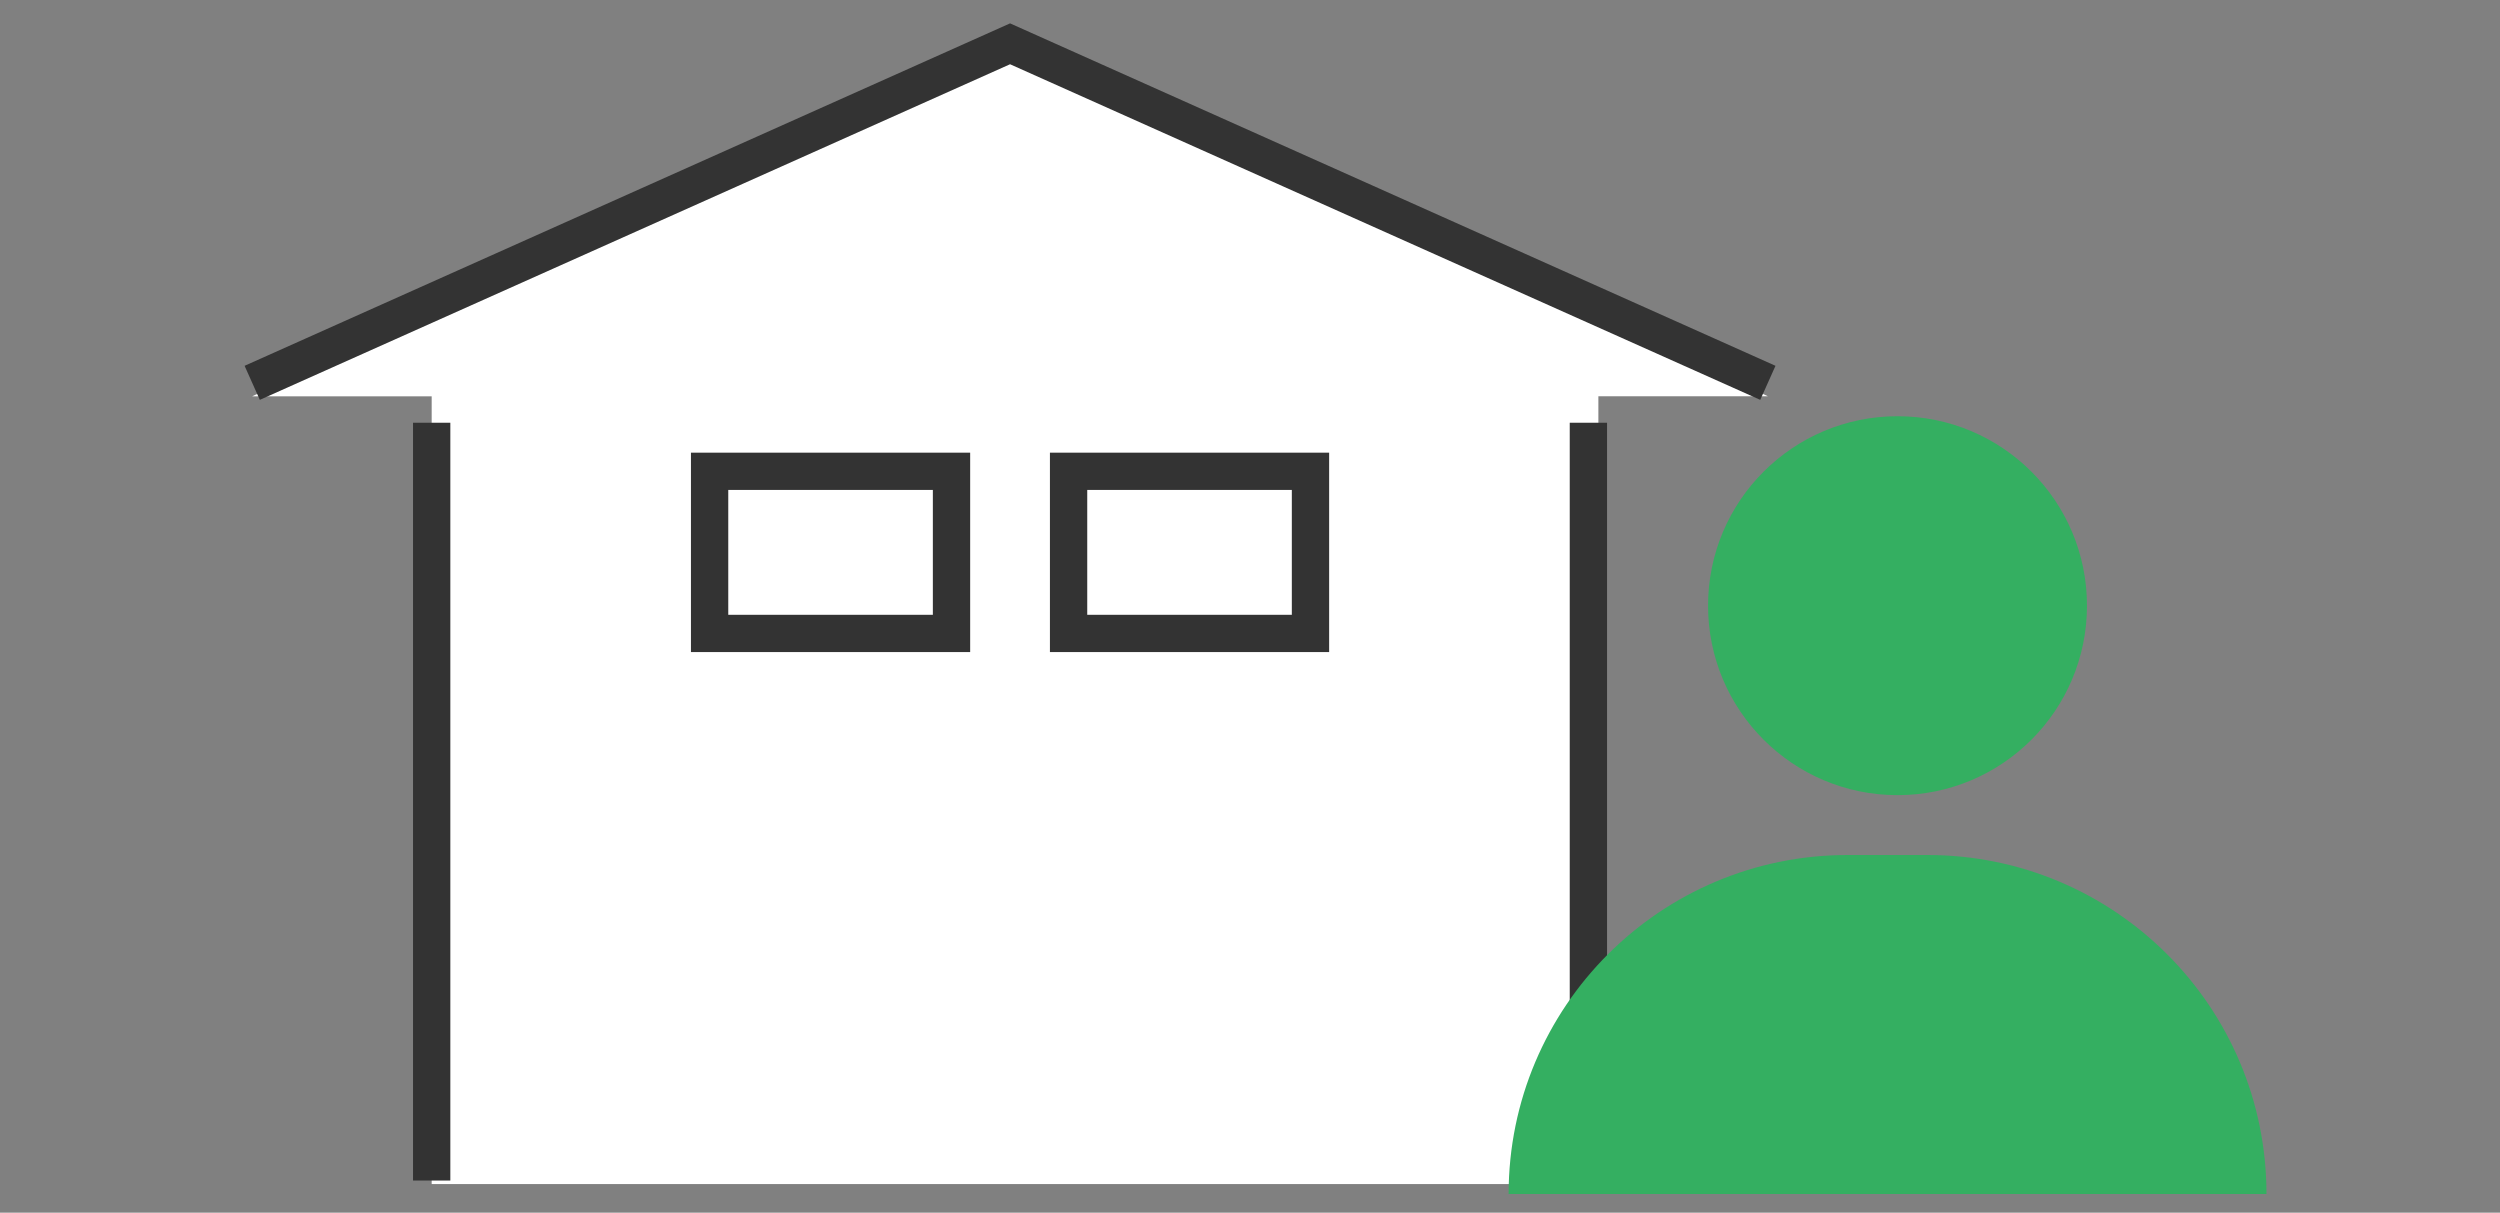
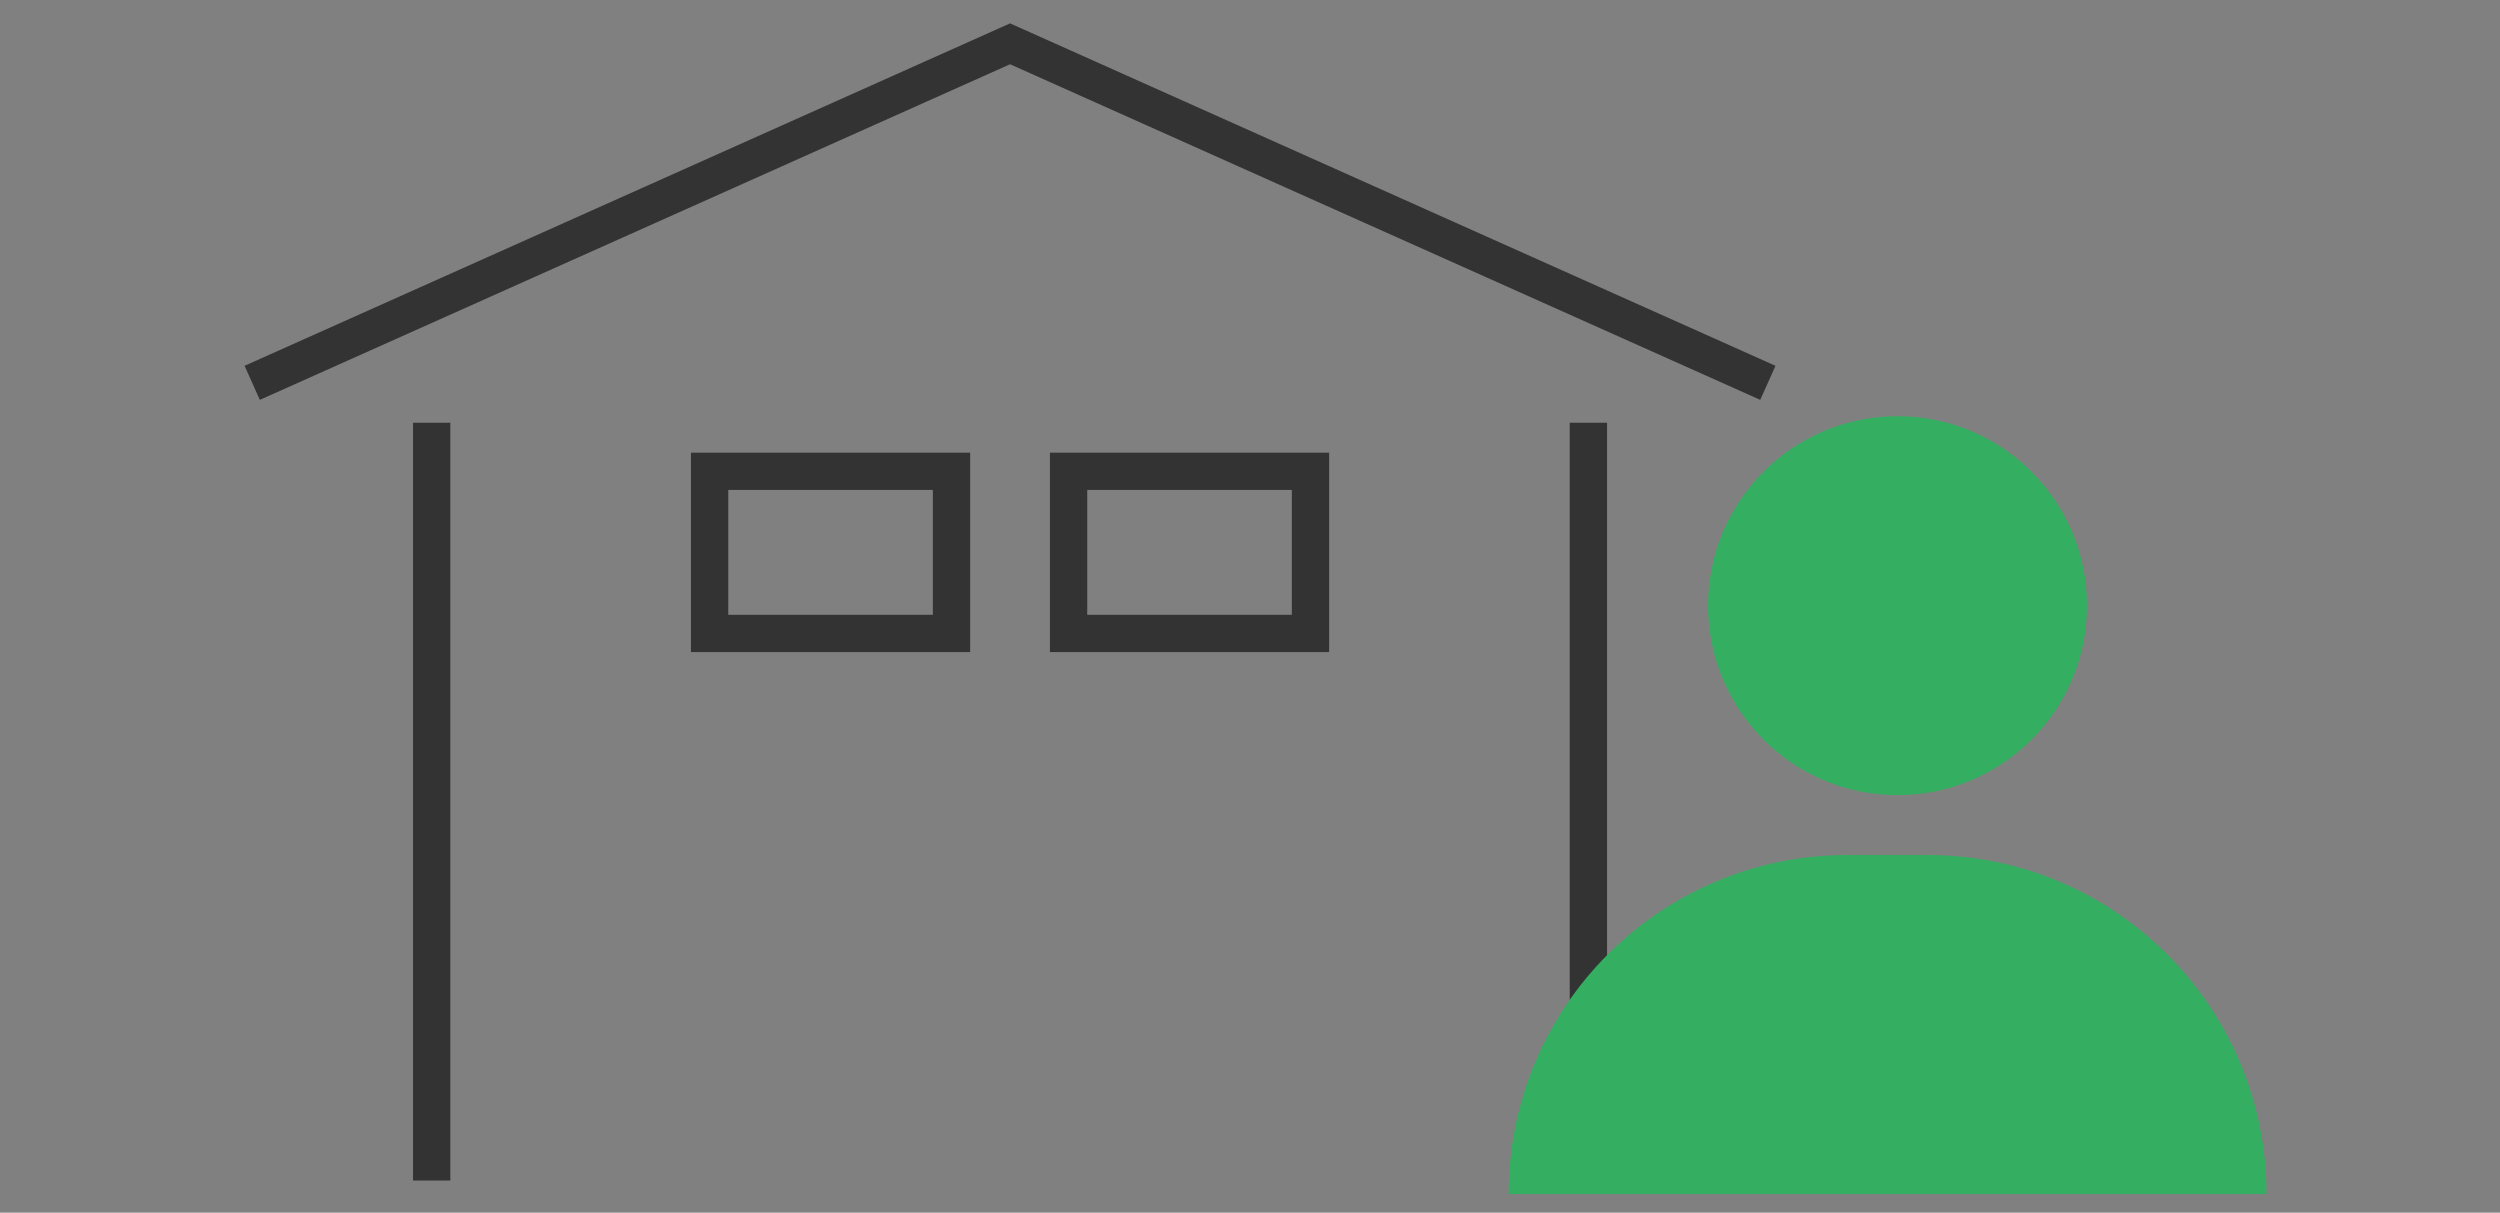
<svg xmlns="http://www.w3.org/2000/svg" width="134" height="65" fill="none">
  <rect width="100%" height="100%" fill="#808080" stroke="none" />
-   <path d="M85.672 63.465H23.138V21.242h-9.62L54.671 2 94.76 21.241h-9.087v42.224Z" fill="#fff" />
  <path d="M23.138 22.658v40.62m62-40.62v40.62m9.62-42.758L54.139 2.348 13.518 20.52m24.517 4.742h12.966v8.69H38.035zm19.241 0h12.966v8.69H57.276z" stroke="#333" stroke-width="2" />
  <circle cx="101.707" cy="32.465" r="10.155" fill="#34AF61" />
  <path d="M103.311 45.828h-4.276c-10.037 0-18.173 8.136-18.173 18.172h40.621c0-10.036-8.136-18.172-18.172-18.172Z" fill="#34AF61" />
</svg>